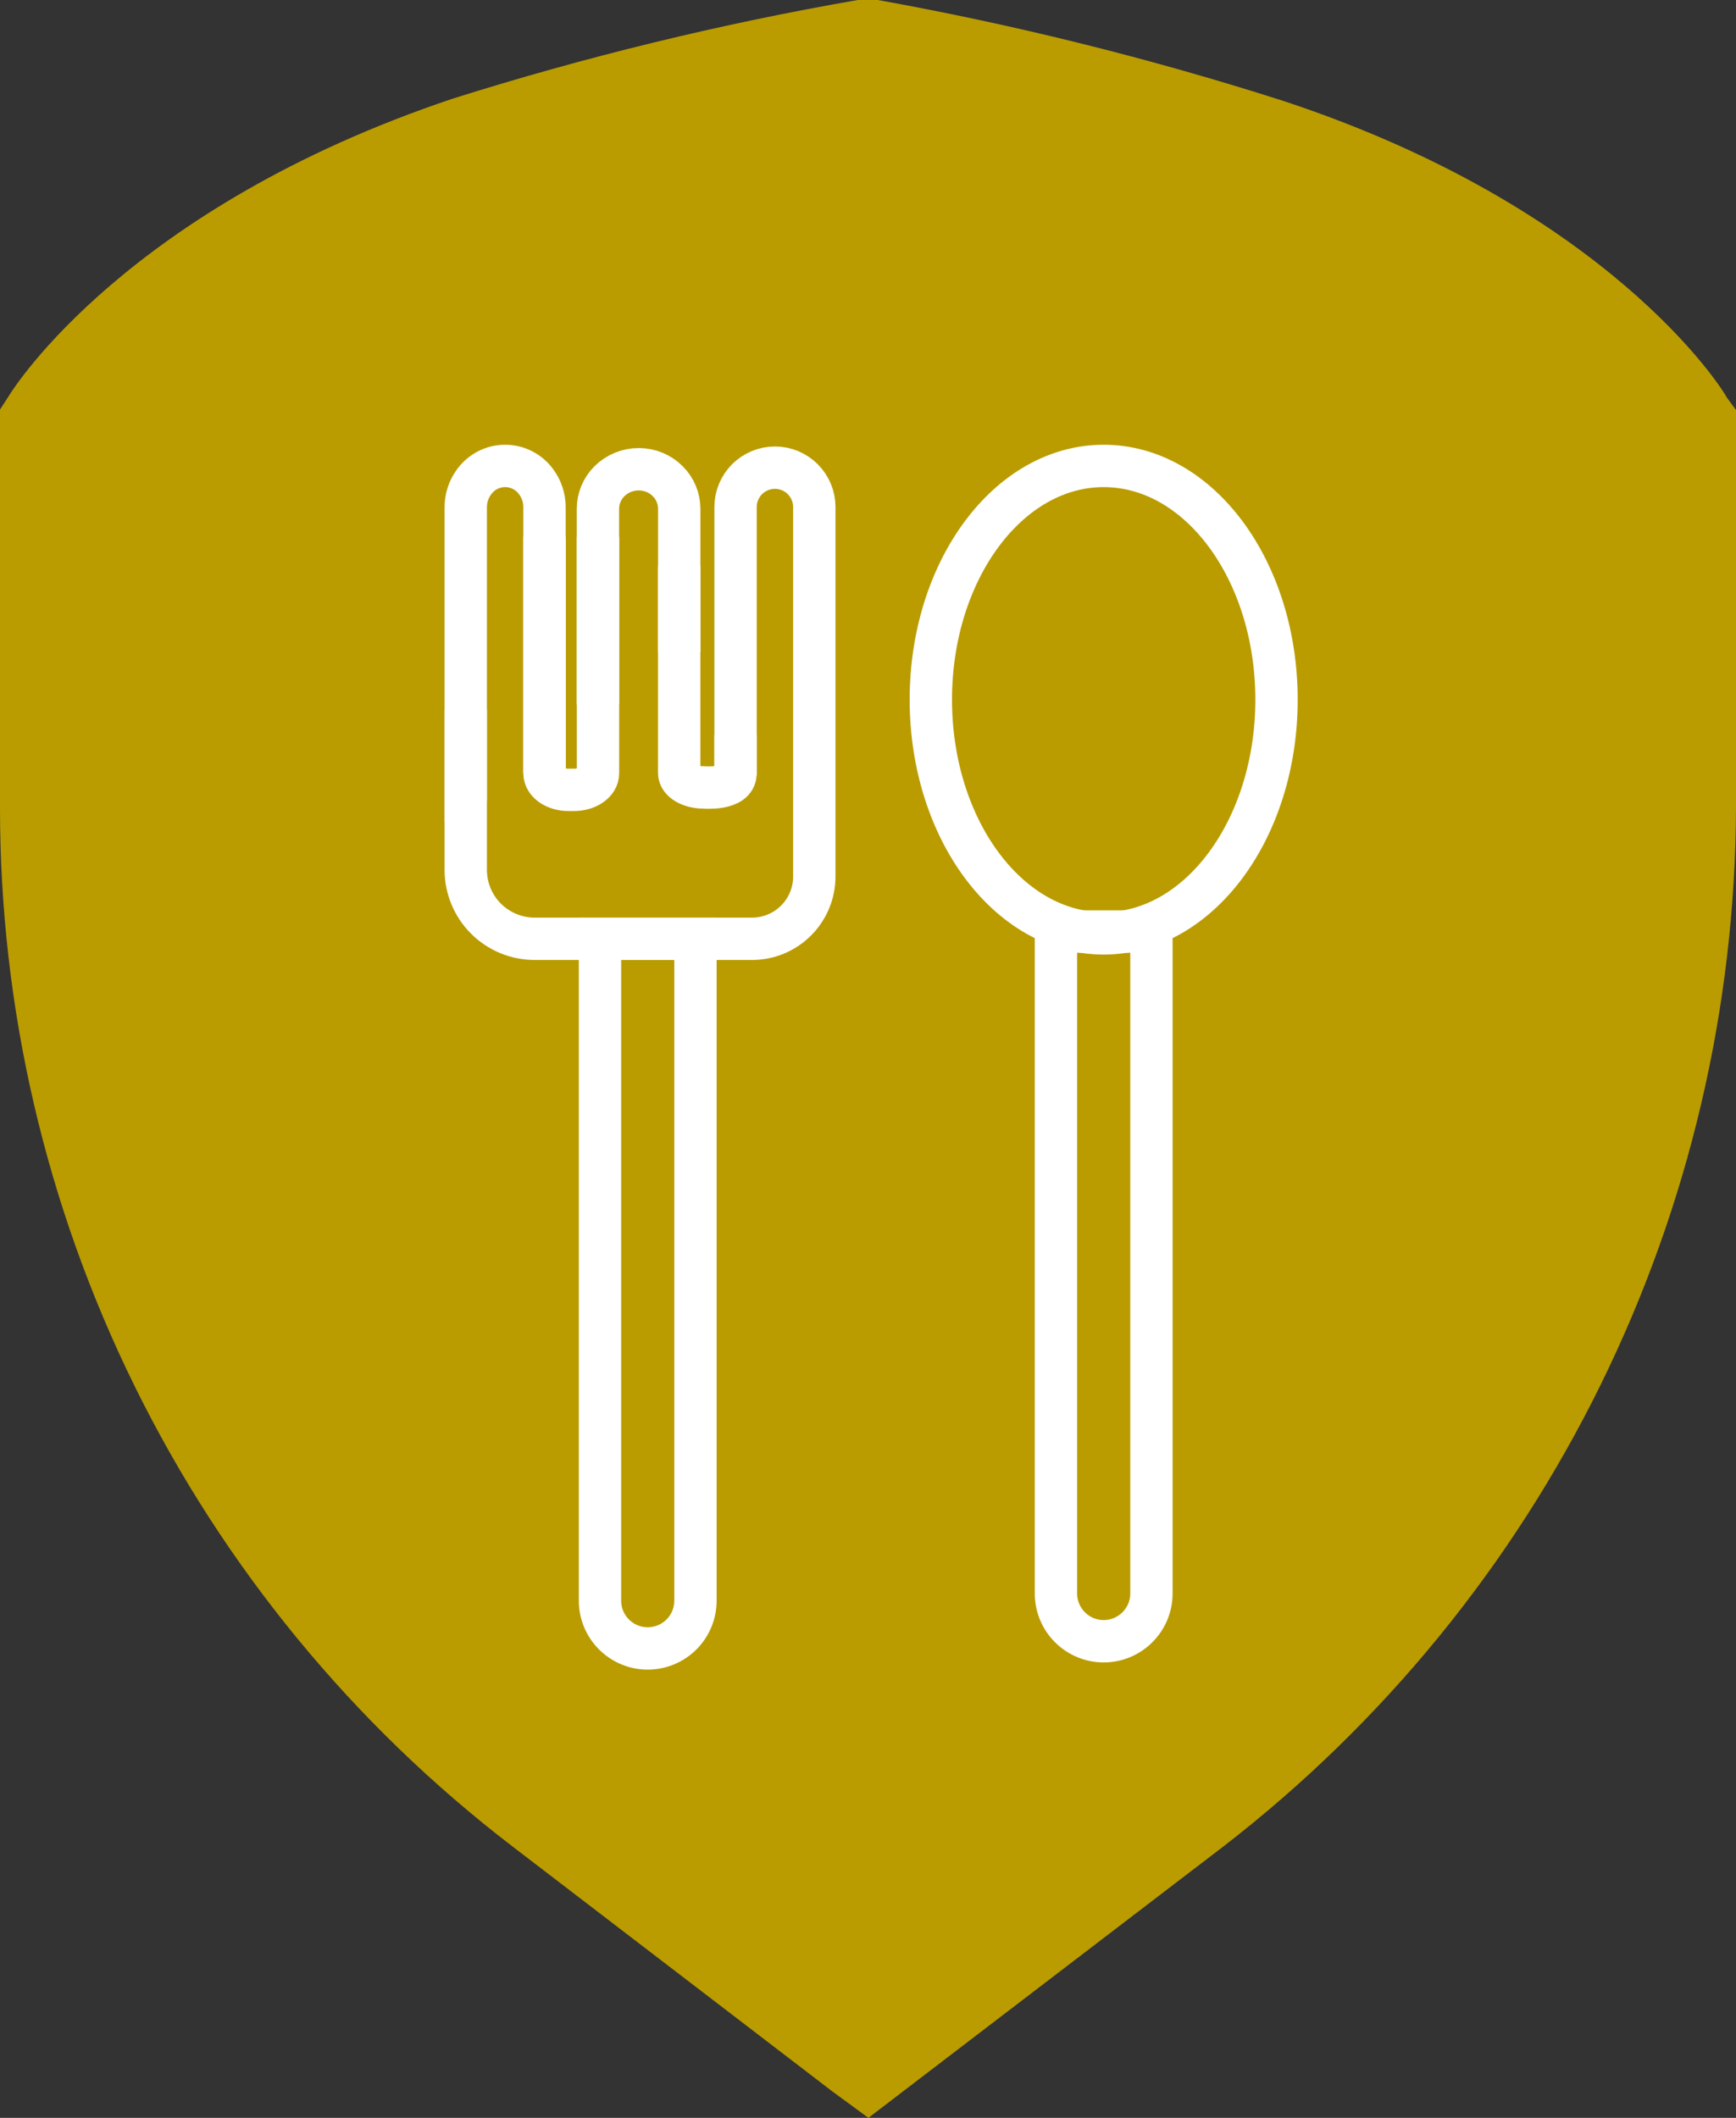
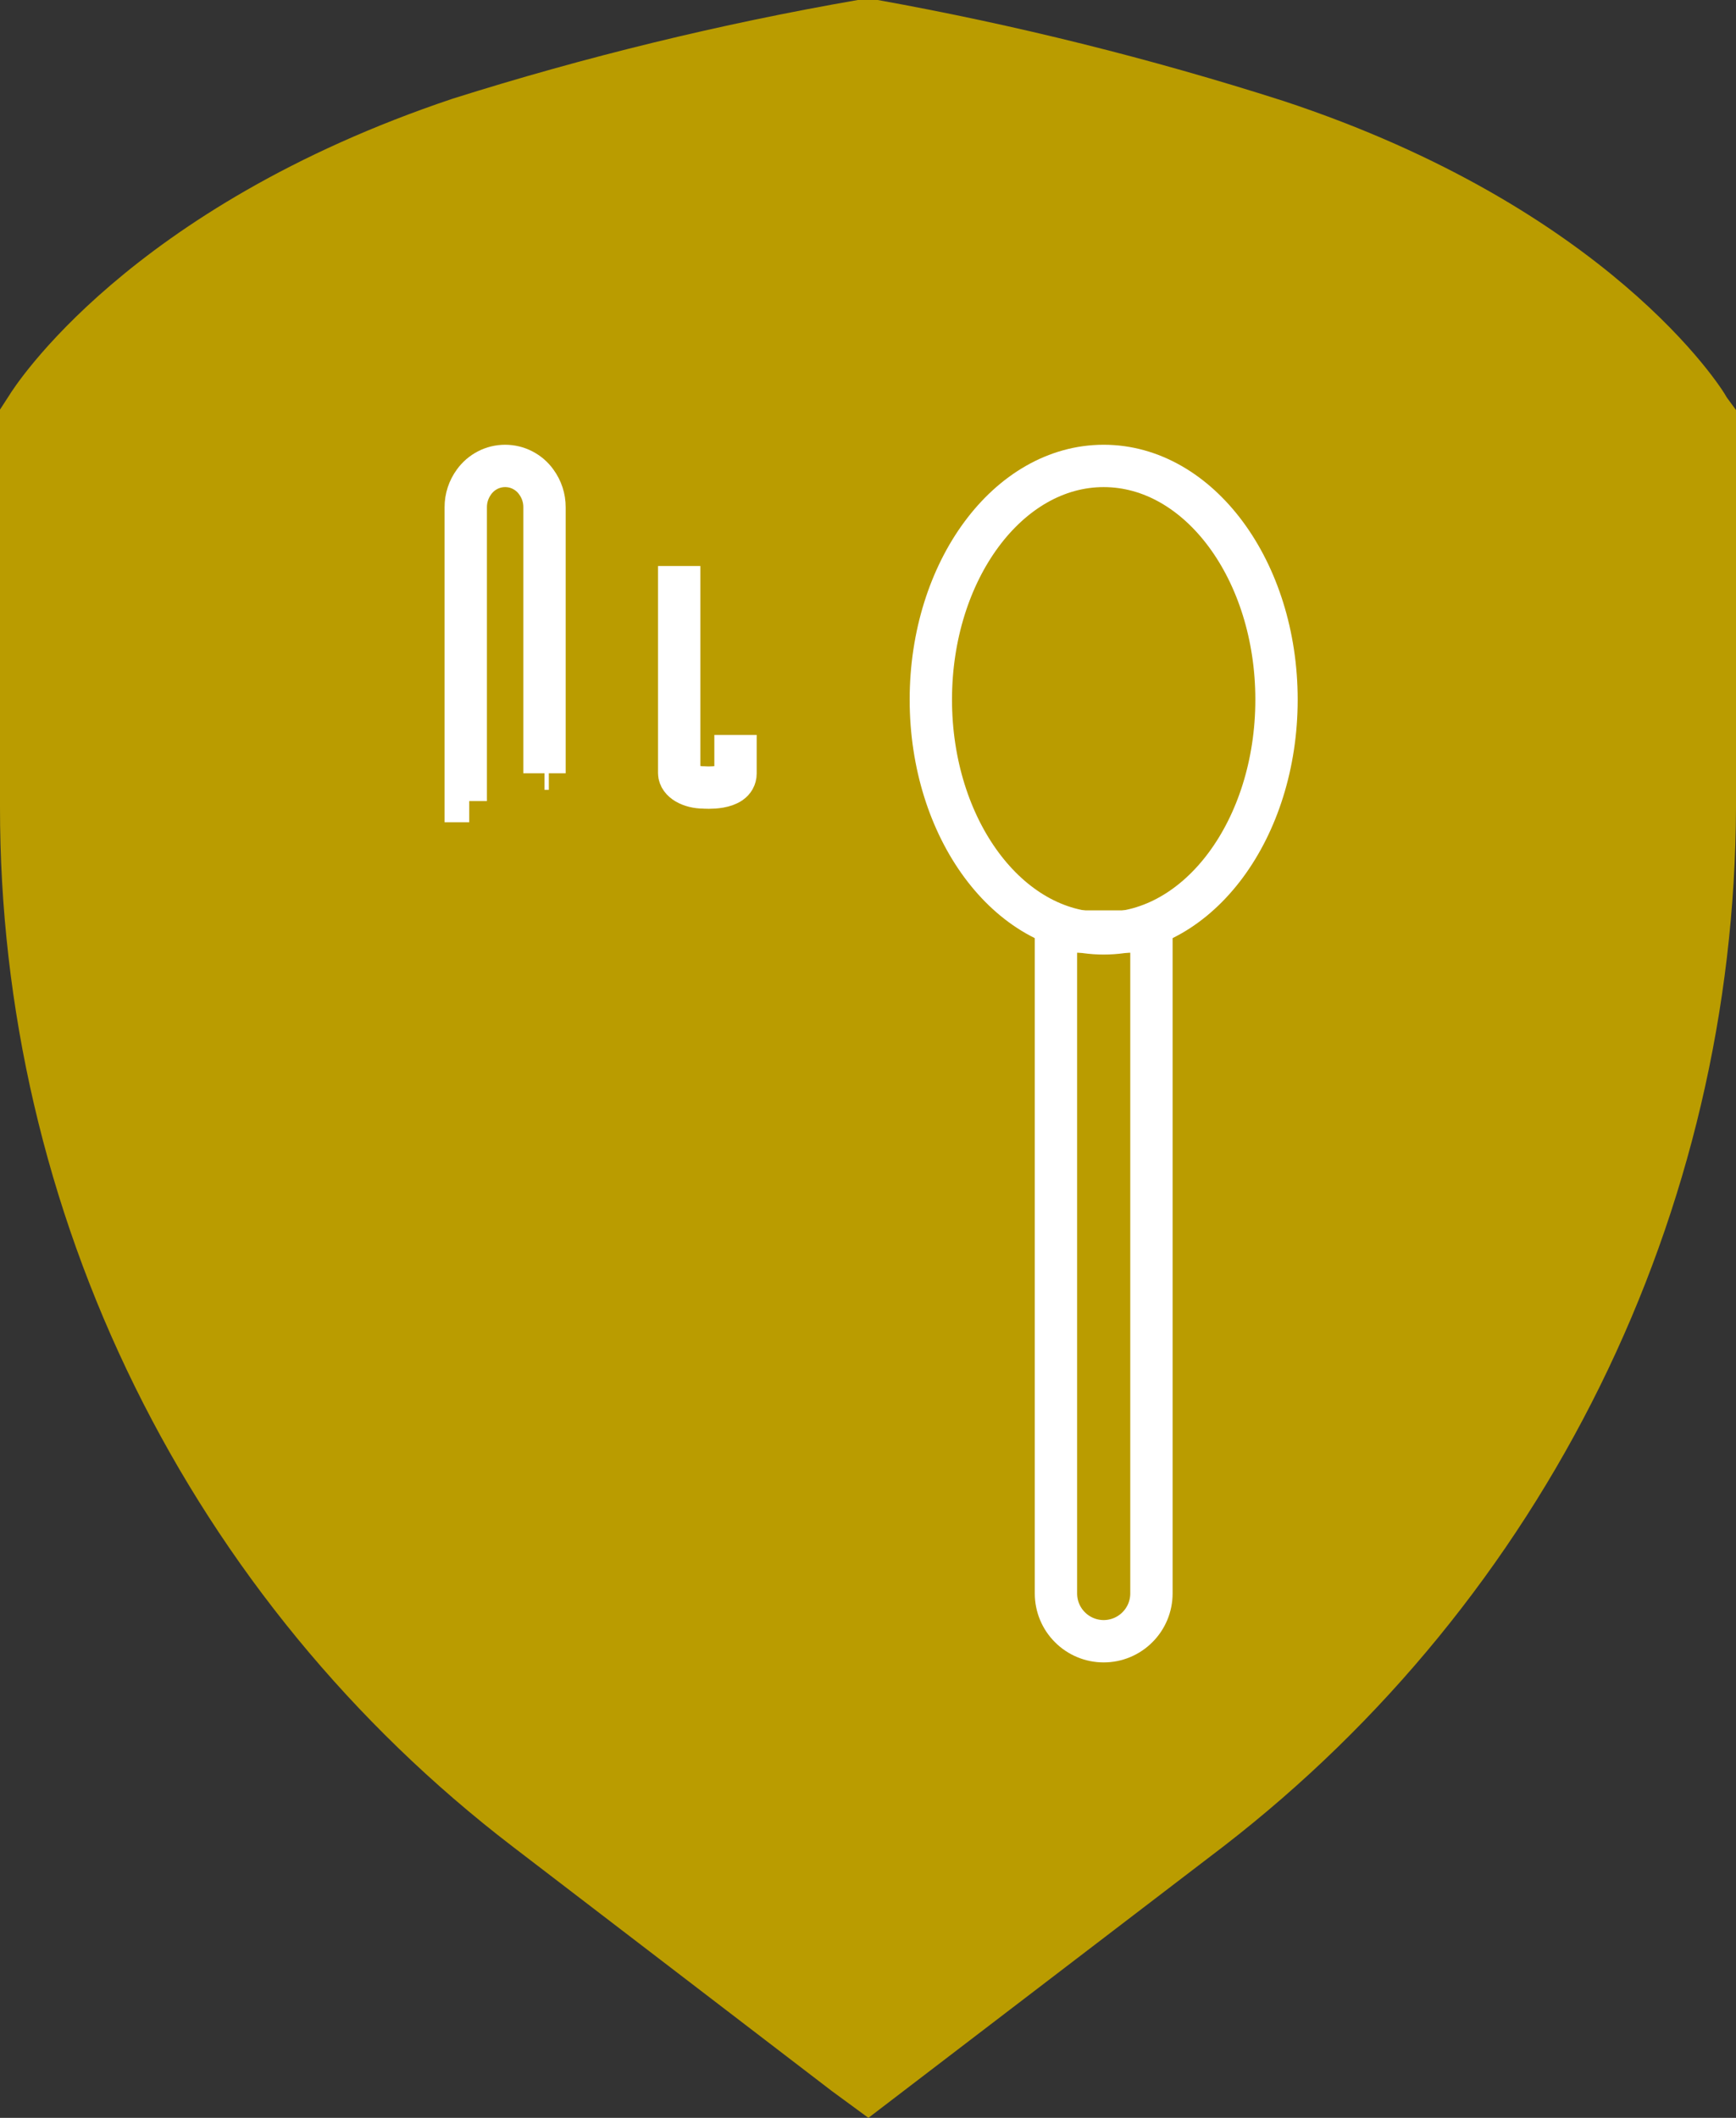
<svg xmlns="http://www.w3.org/2000/svg" width="41" height="50" viewBox="0 0 41 50" fill="none">
  <rect x="0" y="0" width="41" height="50" fill="#333333" stroke="none" />
  <path d="M41 9.68V19.07C40.982 23.806 39.884 28.475 37.788 32.723C35.693 36.97 32.657 40.683 28.91 43.58L20.51 50L19.65 49.37L12.1 43.59C8.333 40.704 5.282 36.989 3.184 32.733C1.085 28.477 -0.004 23.795 1.18187e-05 19.05V9.67L0.22 9.33C0.33 9.15 3.02 4.9 10.69 2.33C13.825 1.341 17.022 0.562 20.26 0L20.5 0H20.73C23.969 0.583 27.166 1.378 30.3 2.38C37.98 4.91 40.67 9.16 40.78 9.38L41 9.68Z" fill="#BA9C00" />
-   <path d="M14.17 22.163H16.425V37.79C16.425 38.089 16.306 38.376 16.095 38.587C15.883 38.799 15.597 38.918 15.297 38.918C14.998 38.918 14.712 38.799 14.5 38.587C14.289 38.376 14.17 38.089 14.17 37.79V22.163Z" stroke="white" stroke-miterlimit="10" />
  <path d="M12.962 18.148H12.86" stroke="white" stroke-miterlimit="10" />
  <path d="M11.082 18.912H11V11.975C10.999 11.76 11.068 11.551 11.195 11.378C11.279 11.261 11.389 11.166 11.517 11.1C11.645 11.034 11.786 11 11.93 11C12.074 11 12.216 11.034 12.343 11.1C12.471 11.166 12.582 11.261 12.665 11.378C12.792 11.551 12.861 11.76 12.86 11.975V18.257" stroke="white" stroke-miterlimit="10" />
-   <path d="M14.122 16.635V12.01C14.123 11.767 14.22 11.534 14.392 11.363C14.576 11.18 14.825 11.078 15.084 11.078C15.212 11.078 15.338 11.103 15.457 11.151C15.575 11.2 15.682 11.272 15.772 11.363C15.944 11.534 16.041 11.767 16.042 12.01V15.398" stroke="white" stroke-miterlimit="10" />
-   <path d="M14.123 12.672V18.258C14.123 18.471 13.87 18.647 13.562 18.647H13.421C13.11 18.647 12.86 18.471 12.86 18.258V12.672" stroke="white" stroke-miterlimit="10" />
  <path d="M17.371 17.351V18.26C17.371 18.656 16.625 18.591 16.625 18.591C16.301 18.591 16.041 18.438 16.041 18.251V13.363" stroke="white" stroke-miterlimit="10" />
-   <path d="M17.372 18.308V11.971C17.372 11.724 17.47 11.488 17.644 11.313C17.819 11.139 18.055 11.041 18.302 11.041C18.548 11.041 18.785 11.139 18.959 11.313C19.134 11.488 19.232 11.724 19.232 11.971V20.694C19.232 21.084 19.076 21.458 18.801 21.733C18.525 22.009 18.151 22.164 17.762 22.164H12.626C12.195 22.164 11.782 21.992 11.477 21.688C11.172 21.383 11 20.969 11 20.538V16.752" stroke="white" stroke-miterlimit="10" />
  <path d="M24.939 21.993H27.194V37.62C27.194 37.919 27.075 38.206 26.863 38.417C26.652 38.629 26.365 38.748 26.066 38.748C25.767 38.748 25.48 38.629 25.269 38.417C25.057 38.206 24.939 37.919 24.939 37.62V21.993Z" stroke="white" stroke-miterlimit="10" />
  <path d="M26.066 22.036C28.321 22.036 30.148 19.565 30.148 16.518C30.148 13.47 28.321 11 26.066 11C23.812 11 21.984 13.47 21.984 16.518C21.984 19.565 23.812 22.036 26.066 22.036Z" stroke="white" stroke-miterlimit="10" />
</svg>